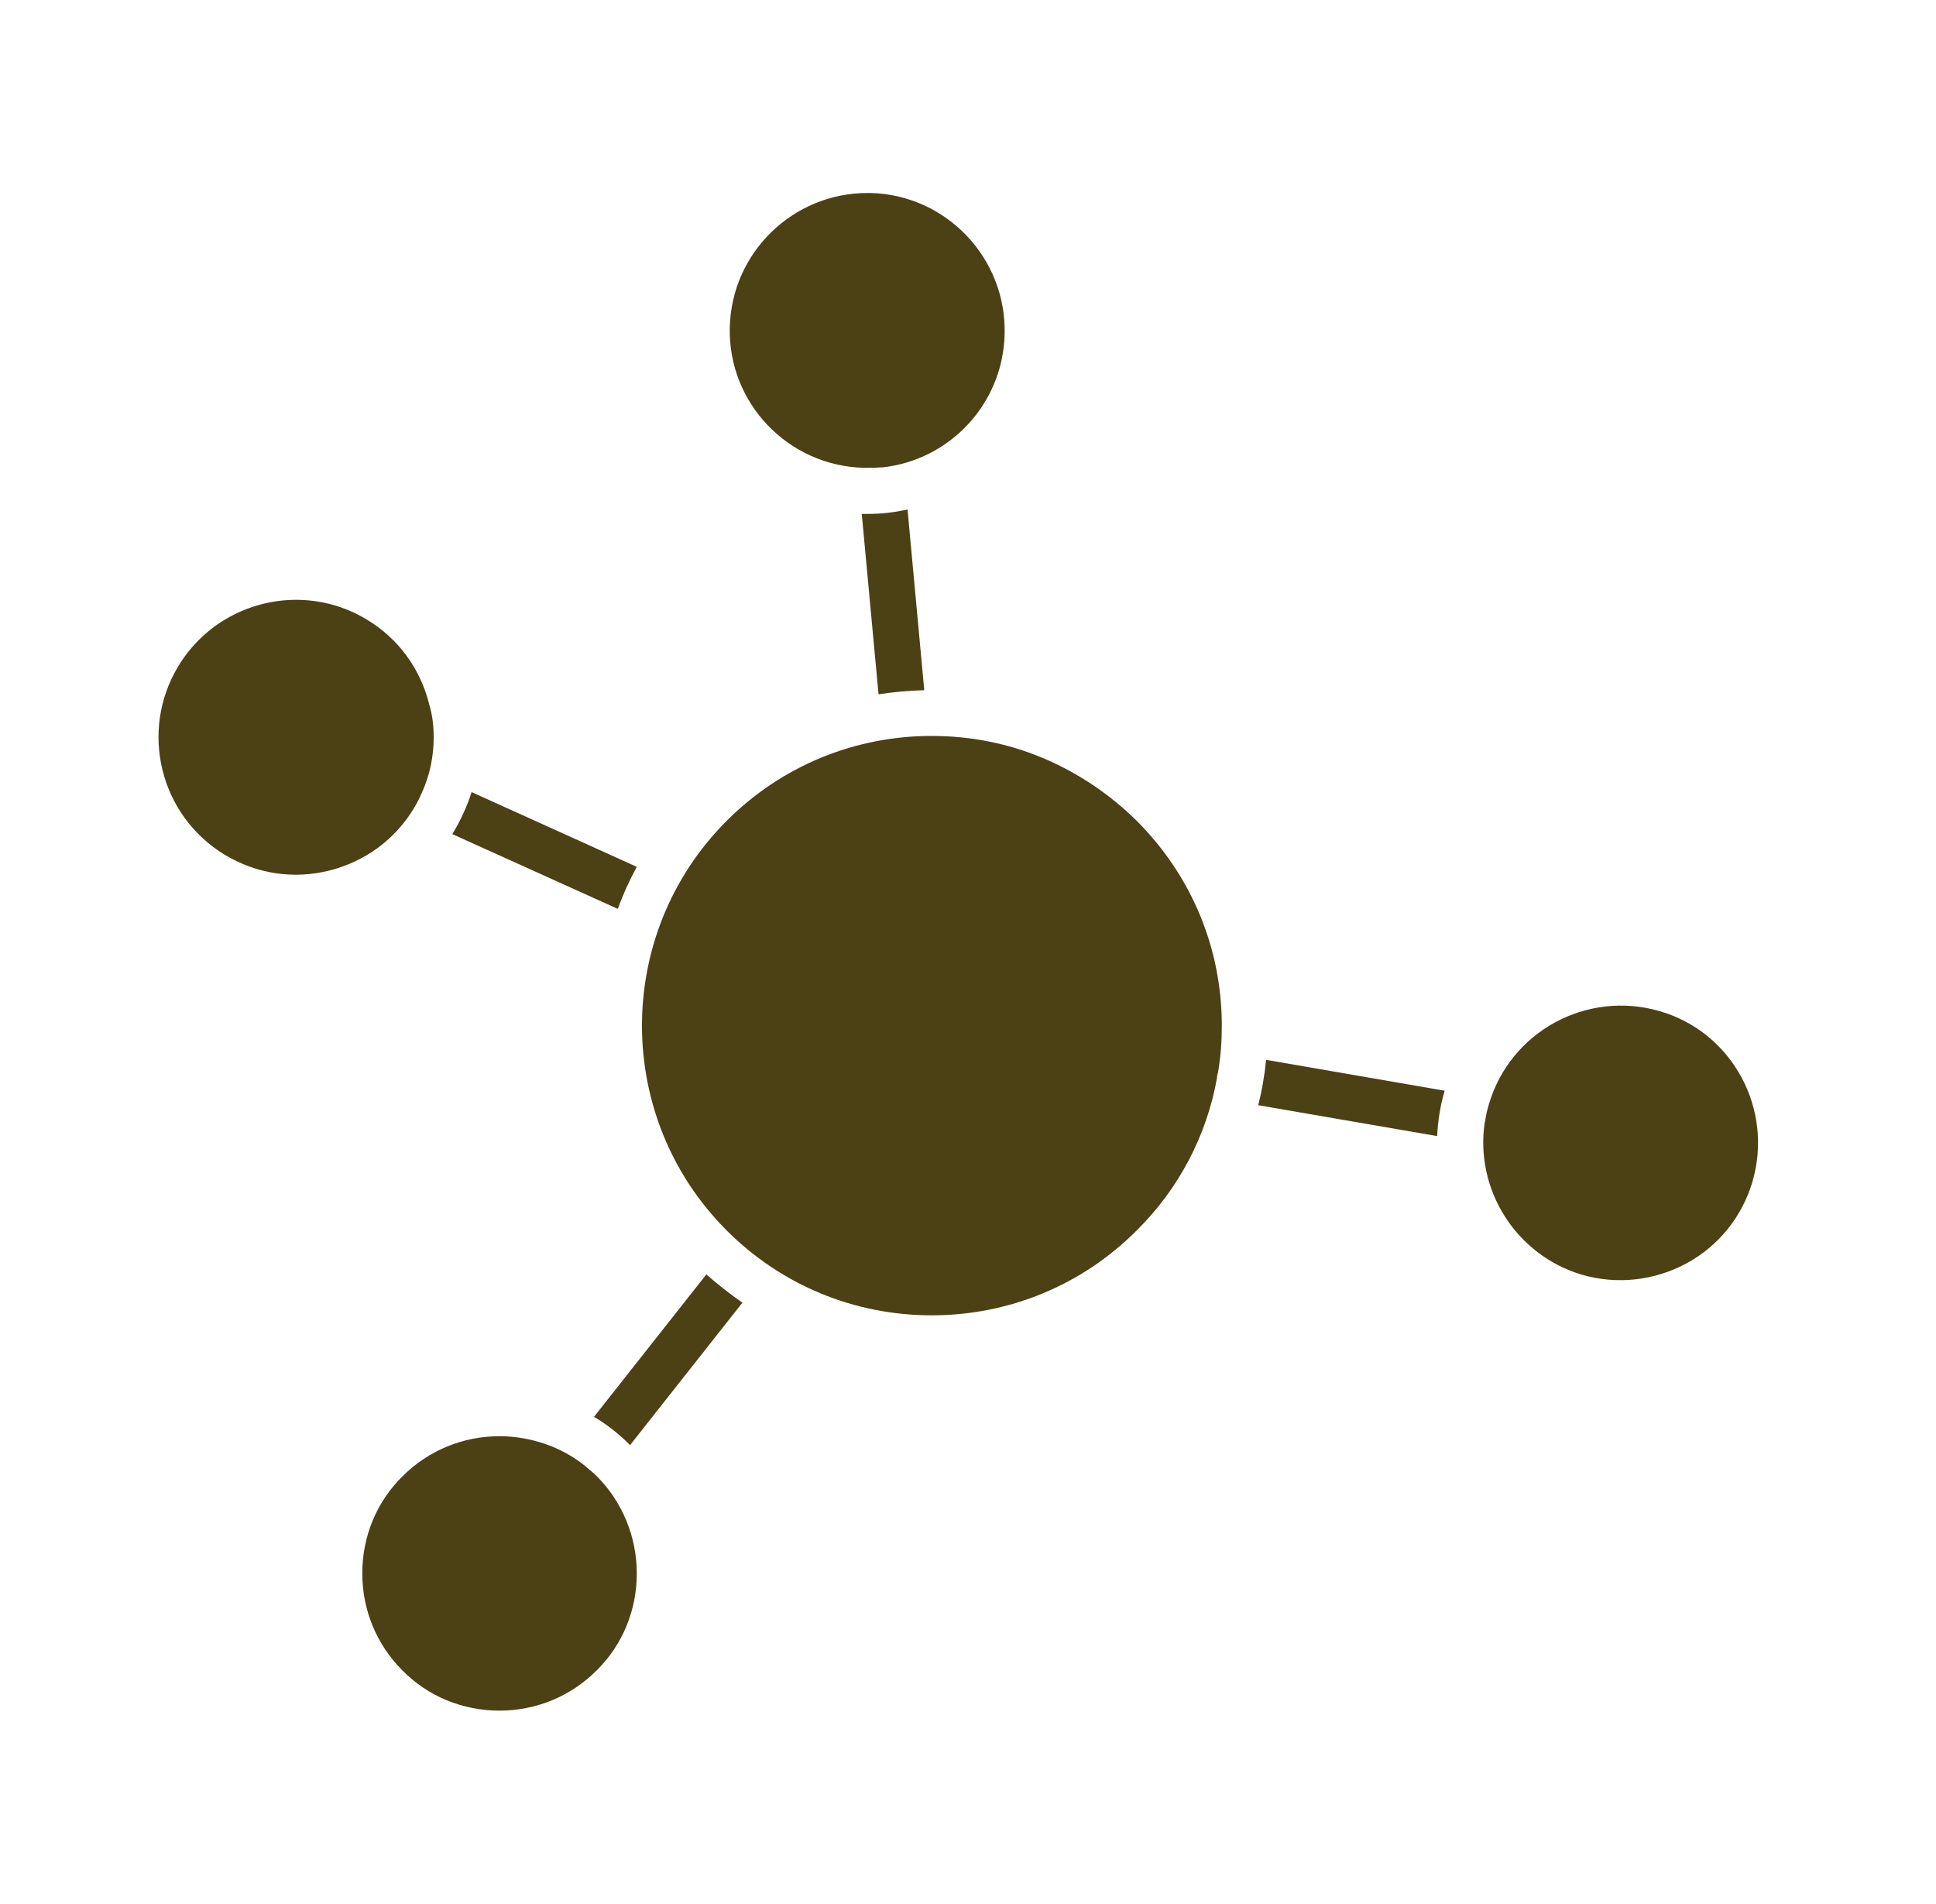
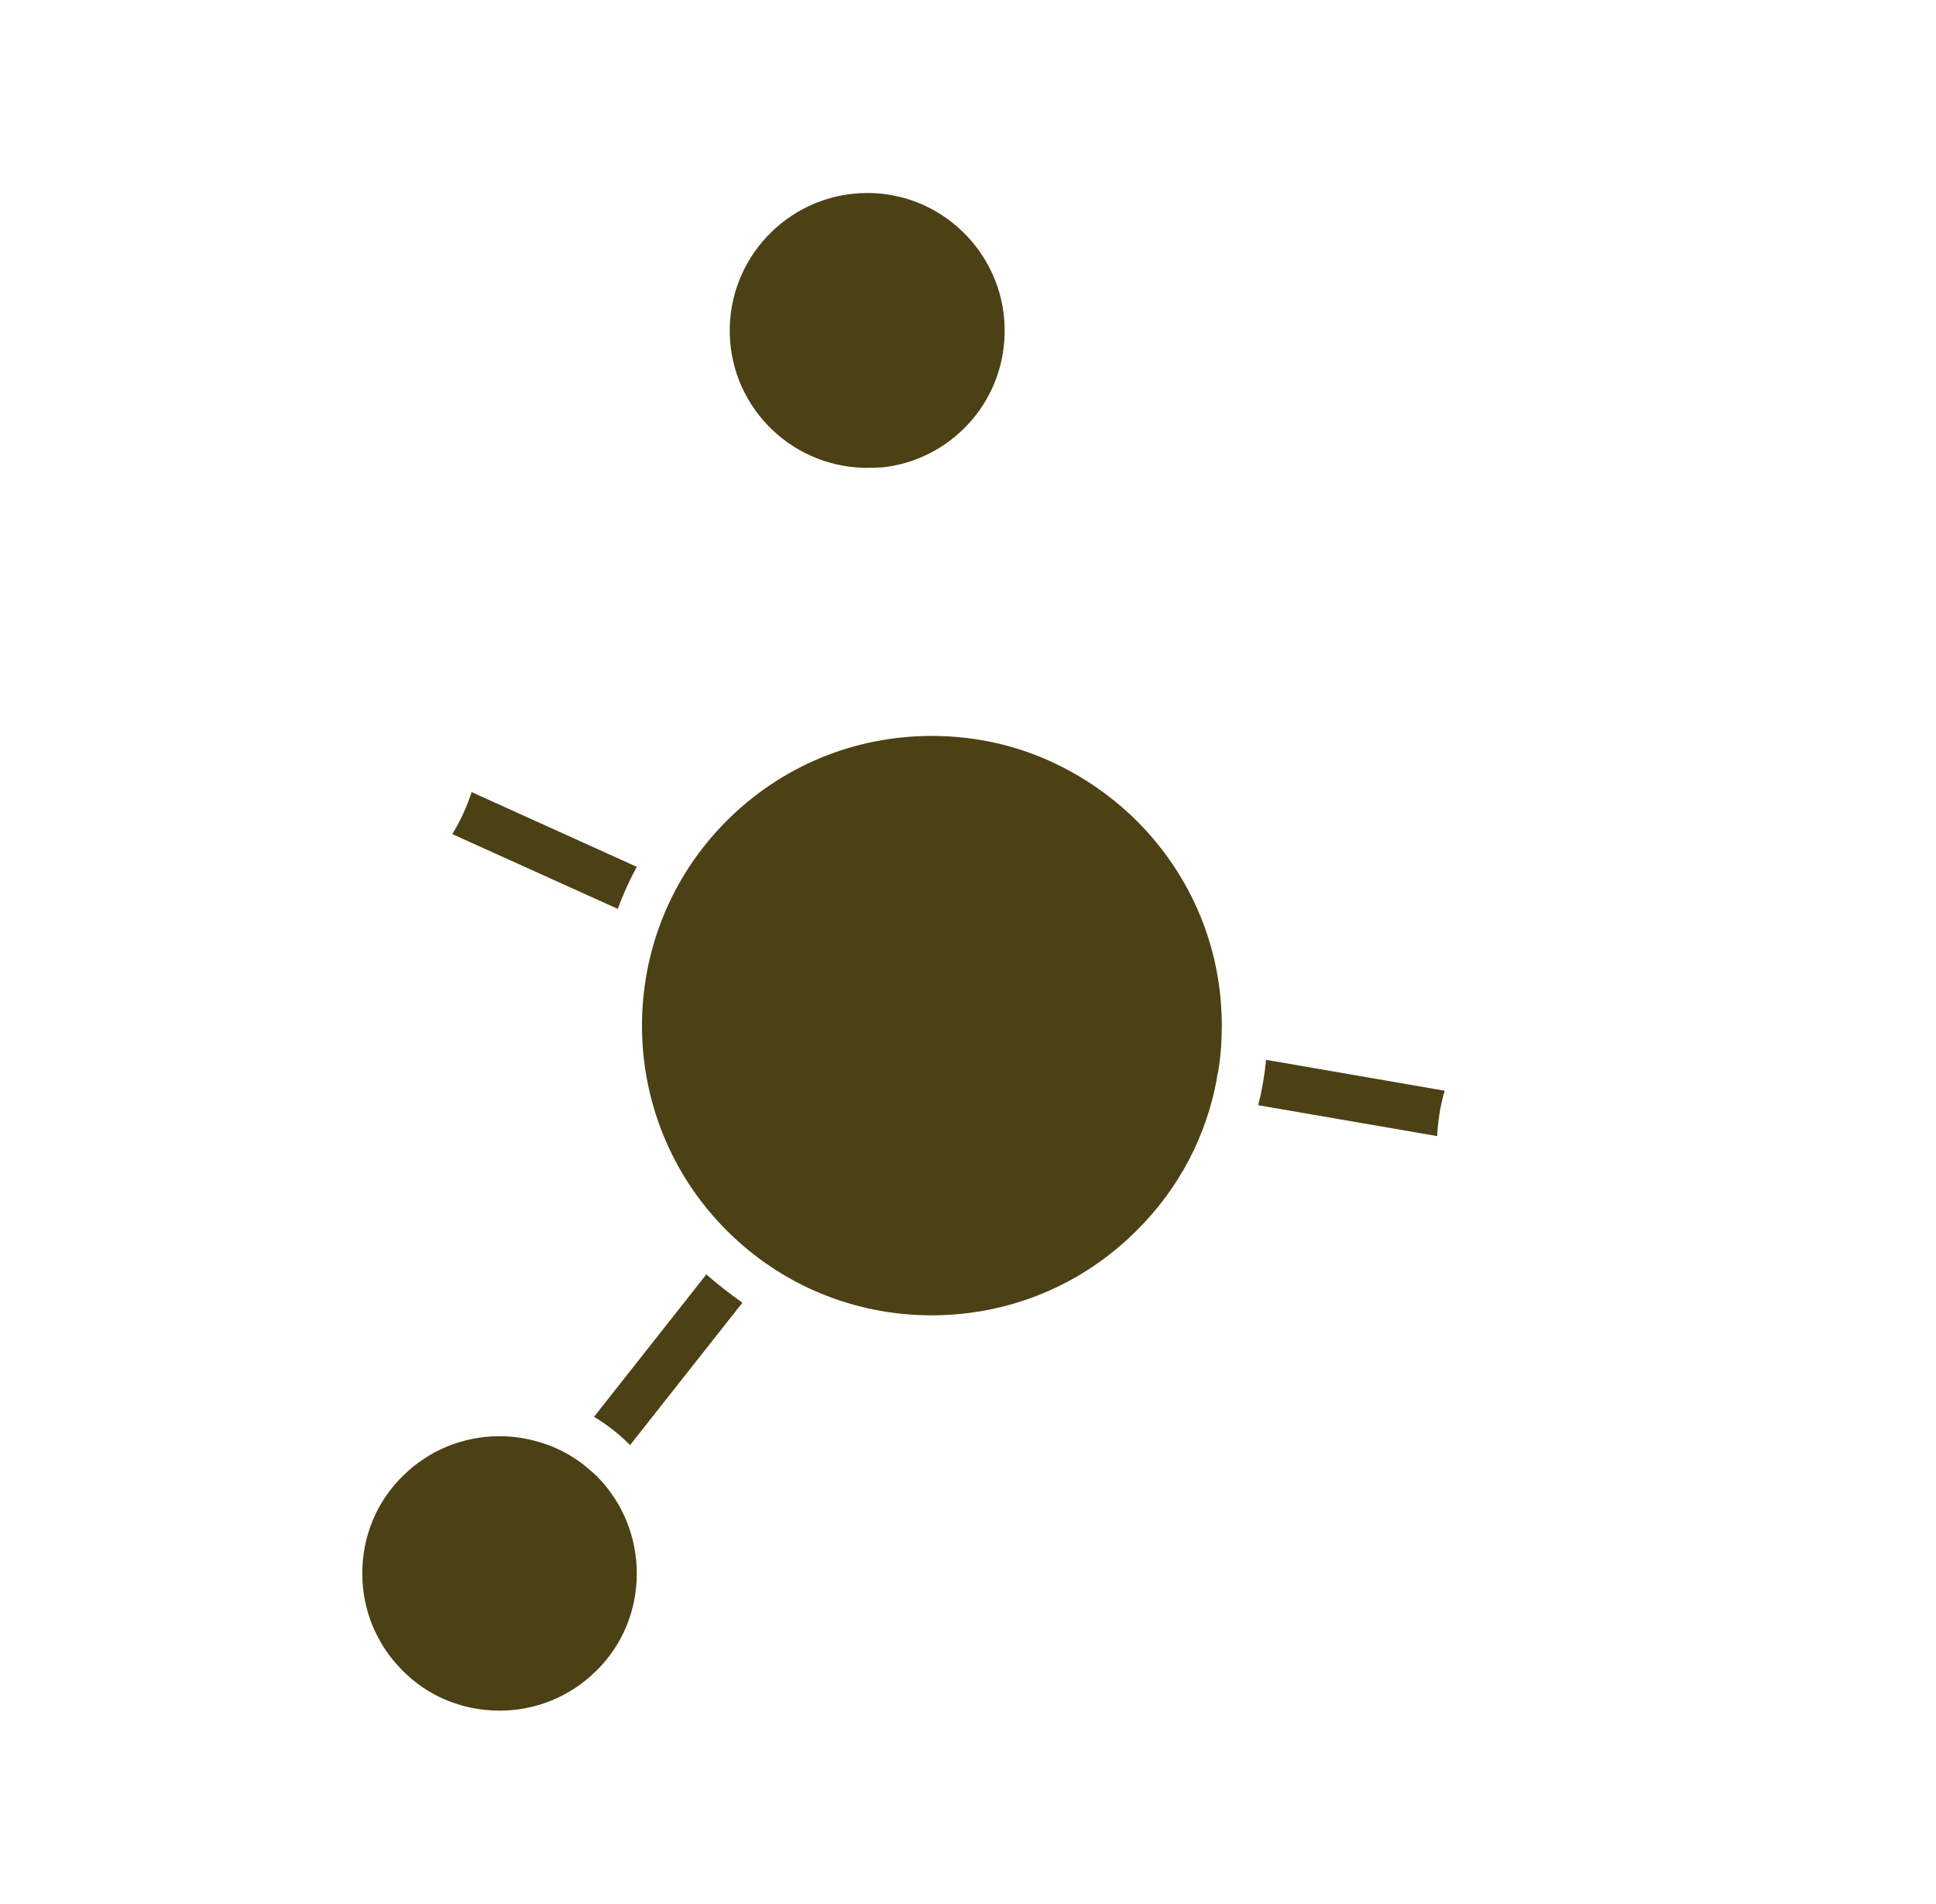
<svg xmlns="http://www.w3.org/2000/svg" fill="none" viewBox="0 0 61 60" height="60" width="61">
  <path fill="#4C4015" d="M38.497 32.32C38.497 32.812 38.462 33.305 38.38 33.785C38.368 33.809 38.368 33.844 38.356 33.879C38.345 33.914 38.345 33.938 38.345 33.973C38.017 35.789 37.149 37.453 35.813 38.777C34.091 40.5 31.794 41.449 29.356 41.449C26.919 41.449 24.622 40.5 22.899 38.777C19.337 35.215 19.337 29.426 22.899 25.863C24.622 24.141 26.919 23.191 29.356 23.191C30.575 23.191 31.759 23.426 32.849 23.883C33.938 24.34 34.946 25.008 35.813 25.863C37.548 27.598 38.497 29.883 38.497 32.32Z" />
  <path fill="#4C4015" d="M23.392 41.051L19.852 45.539C19.841 45.527 19.829 45.516 19.817 45.504C19.489 45.176 19.114 44.883 18.716 44.648L22.255 40.16C22.618 40.477 23.005 40.781 23.392 41.051Z" />
  <path fill="#4C4015" d="M20.064 49.582C20.064 50.742 19.618 51.832 18.798 52.641C17.977 53.461 16.888 53.906 15.739 53.906C14.579 53.906 13.489 53.461 12.681 52.641C11.86 51.82 11.415 50.73 11.415 49.582C11.415 48.422 11.86 47.332 12.681 46.523C13.501 45.703 14.591 45.258 15.739 45.258C16.314 45.258 16.876 45.375 17.403 45.586C17.767 45.738 18.118 45.938 18.435 46.195L18.446 46.207C18.575 46.312 18.704 46.418 18.821 46.535C19.606 47.332 20.064 48.422 20.064 49.582Z" />
-   <path fill="#4C4015" d="M13.665 23.238C13.665 23.824 13.548 24.41 13.302 24.961C13.29 24.984 13.278 25.008 13.267 25.031C13.255 25.055 13.255 25.066 13.243 25.09C13.185 25.219 13.114 25.348 13.044 25.465C12.446 26.461 11.497 27.152 10.372 27.434C9.247 27.715 8.087 27.539 7.091 26.941C5.04 25.711 4.384 23.039 5.614 21C6.423 19.652 7.864 18.902 9.329 18.902C10.091 18.902 10.864 19.102 11.556 19.523C12.552 20.121 13.243 21.07 13.524 22.195C13.63 22.547 13.665 22.898 13.665 23.238Z" />
-   <path fill="#4C4015" d="M29.122 21.75C28.63 21.762 28.149 21.809 27.681 21.879L27.153 16.195H27.189H27.329C27.763 16.195 28.185 16.148 28.595 16.055L29.122 21.75Z" />
  <path fill="#4C4015" d="M14.86 24.961L20.064 27.316C19.829 27.75 19.63 28.184 19.466 28.641L14.251 26.285C14.263 26.273 14.274 26.25 14.286 26.227C14.532 25.816 14.72 25.395 14.86 24.961Z" />
  <path fill="#4C4015" d="M31.654 10.523C31.607 12.727 29.919 14.508 27.787 14.73C27.775 14.73 27.763 14.73 27.751 14.73C27.74 14.73 27.728 14.73 27.716 14.73C27.587 14.742 27.458 14.742 27.329 14.742C27.294 14.742 27.259 14.742 27.224 14.742C24.833 14.684 22.935 12.703 22.994 10.312C23.052 7.957 24.986 6.082 27.329 6.082H27.435C29.814 6.141 31.712 8.133 31.654 10.523Z" />
-   <path fill="#4C4015" d="M55.219 37.23C54.891 38.344 54.153 39.258 53.145 39.809C52.126 40.359 50.954 40.488 49.852 40.172C47.755 39.551 46.465 37.477 46.782 35.367C46.782 35.355 46.794 35.344 46.794 35.332C46.794 35.309 46.805 35.285 46.805 35.273V35.262C46.829 35.109 46.864 34.957 46.911 34.805C47.579 32.508 49.993 31.195 52.29 31.863C54.575 32.52 55.887 34.934 55.219 37.23Z" />
  <path fill="#4C4015" d="M45.517 34.371V34.383C45.376 34.852 45.306 35.332 45.282 35.801L39.645 34.828C39.763 34.359 39.845 33.891 39.892 33.398L45.517 34.371Z" />
</svg>